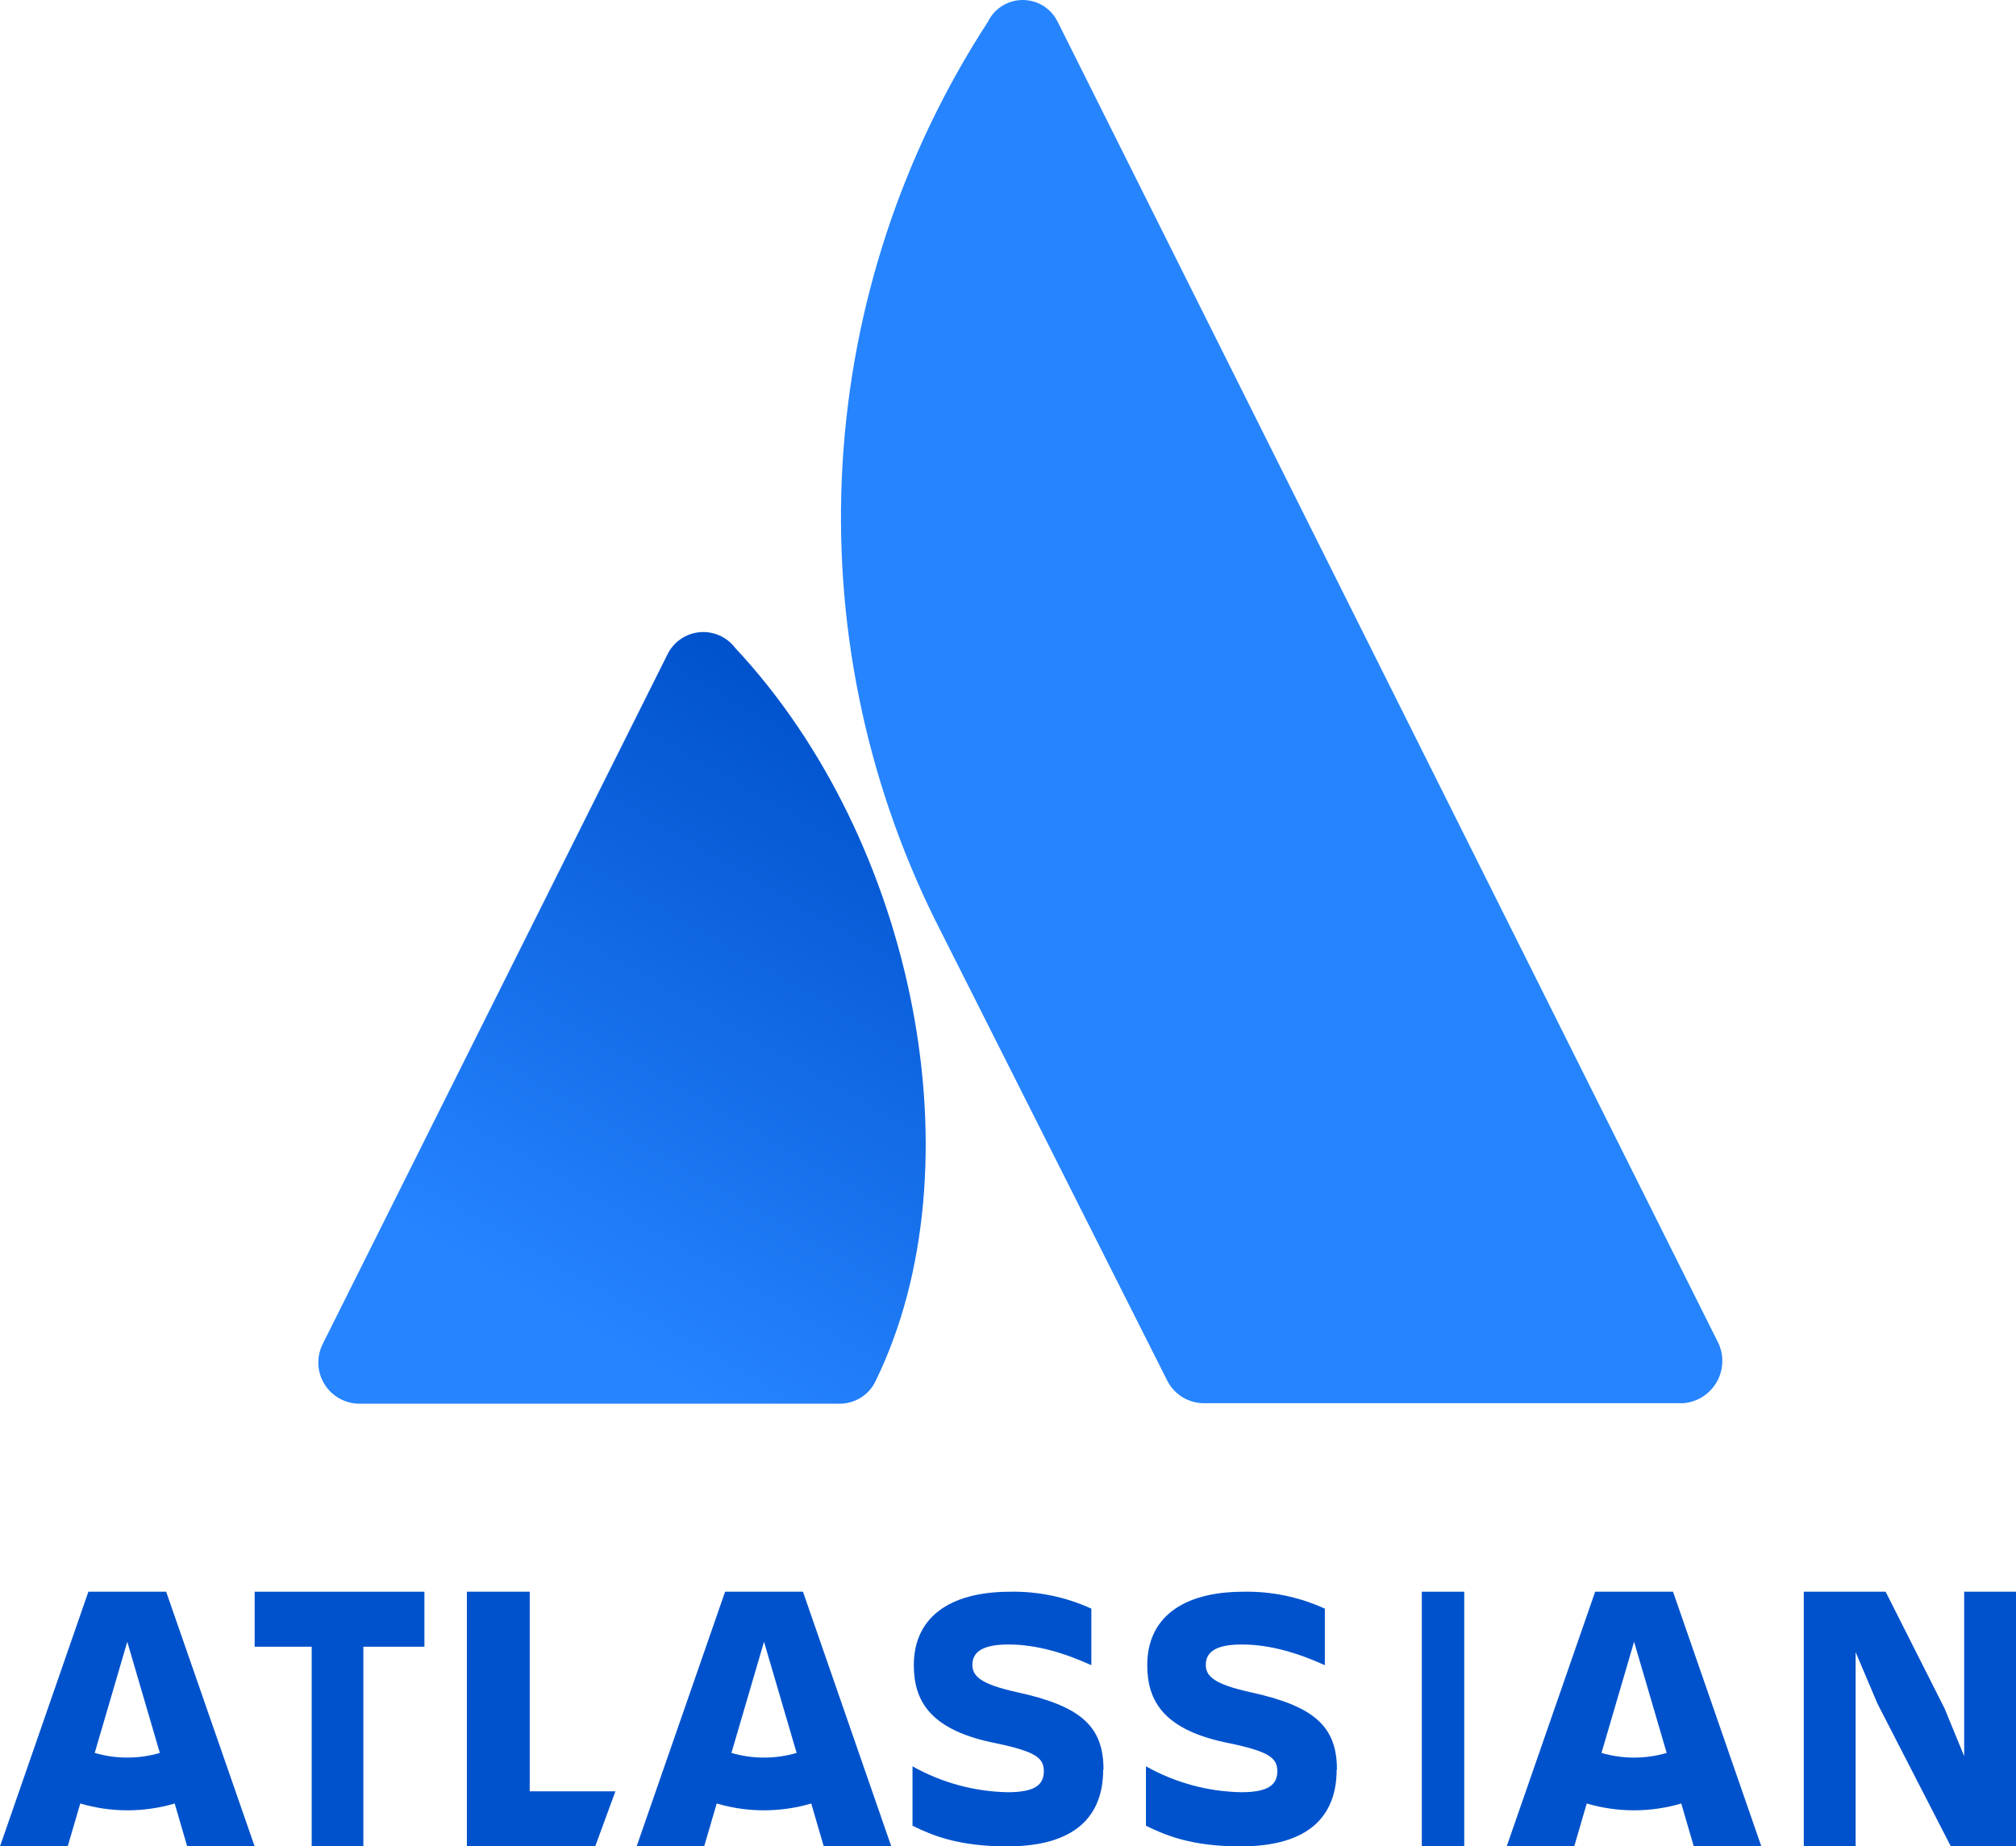
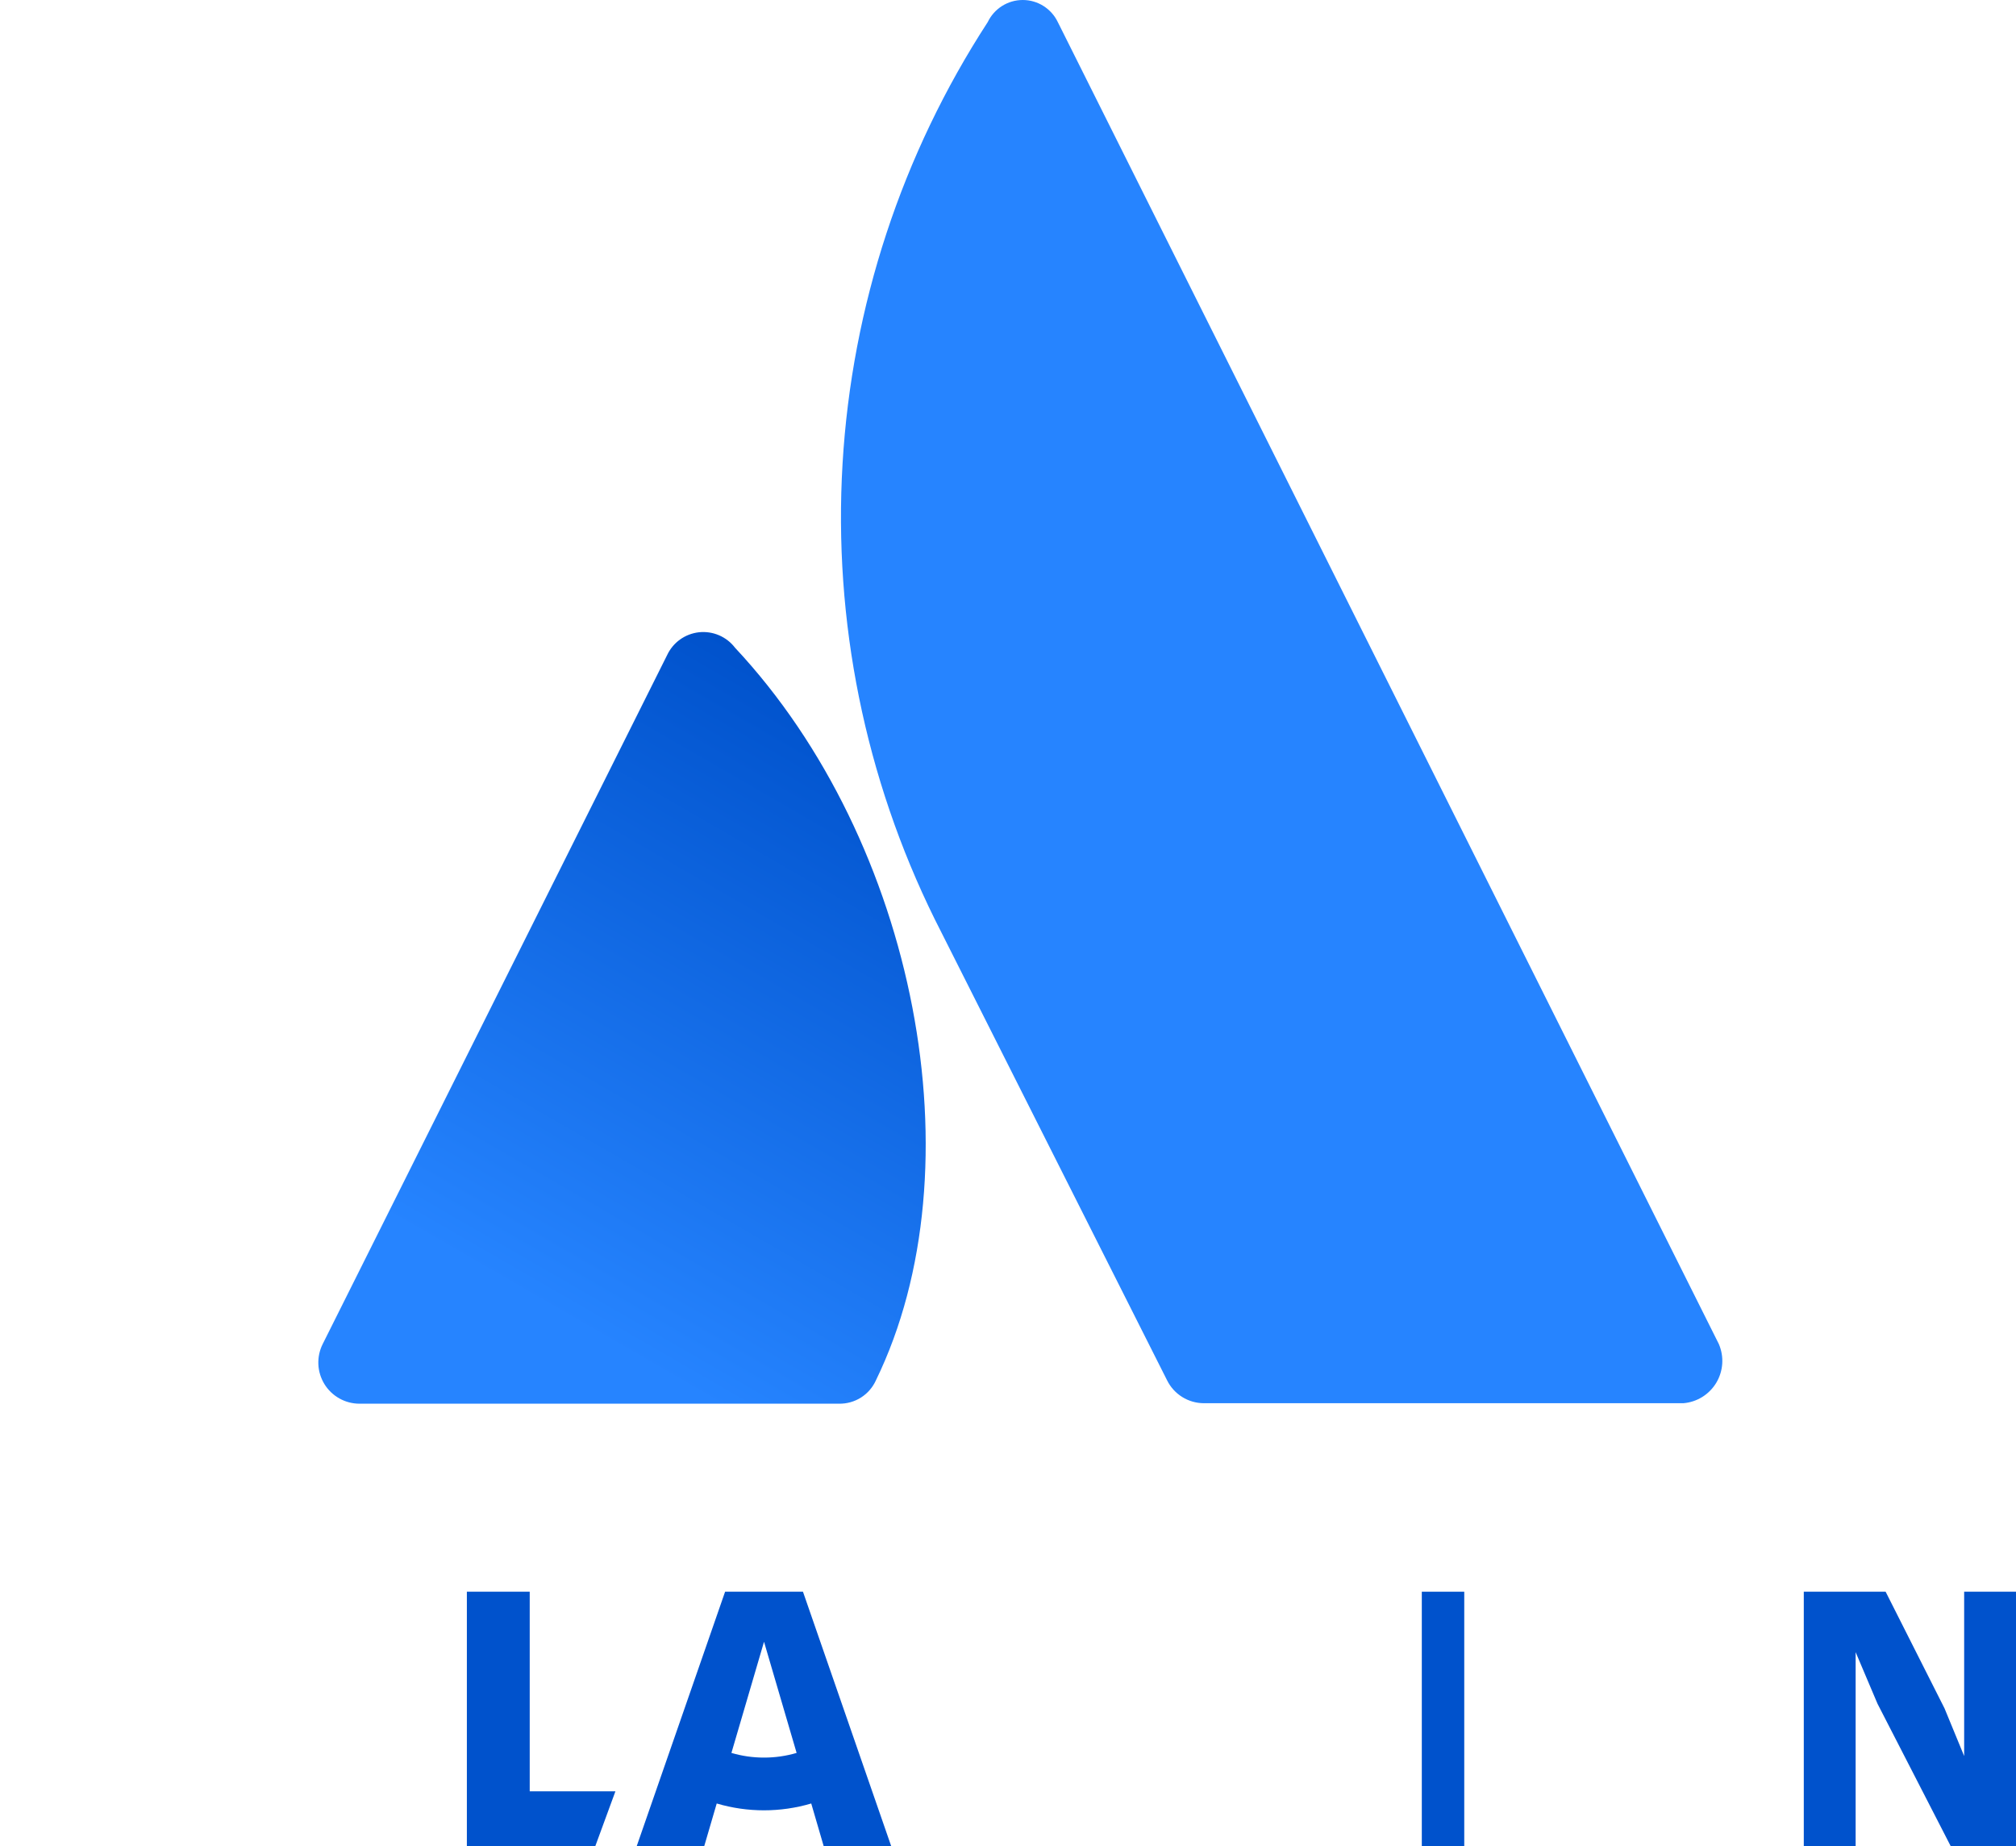
<svg xmlns="http://www.w3.org/2000/svg" width="95" height="87" viewBox="0 0 95 87" fill="none">
  <path d="M34.636 30.52C34.44 30.263 34.18 30.061 33.882 29.933C33.585 29.806 33.259 29.757 32.937 29.792C32.615 29.828 32.308 29.945 32.045 30.134C31.782 30.323 31.572 30.577 31.436 30.87L15.206 63.331C15.058 63.626 14.988 63.955 15.002 64.285C15.016 64.615 15.115 64.936 15.288 65.218C15.461 65.499 15.704 65.732 15.992 65.893C16.28 66.055 16.605 66.14 16.936 66.141H39.536C39.902 66.147 40.262 66.047 40.571 65.852C40.88 65.656 41.125 65.374 41.276 65.04C46.146 55.041 43.196 39.67 34.636 30.52Z" fill="url(#paint0_linear_990_9274)" />
  <path d="M46.546 1.039C42.5 7.263 40.142 14.432 39.704 21.843C39.265 29.253 40.762 36.651 44.046 43.309L54.996 65.038C55.155 65.361 55.402 65.633 55.707 65.824C56.013 66.015 56.365 66.117 56.726 66.118H79.326C79.642 66.092 79.948 65.991 80.218 65.823C80.488 65.655 80.714 65.425 80.877 65.153C81.041 64.88 81.136 64.572 81.157 64.255C81.178 63.938 81.122 63.62 80.996 63.328L49.846 1.039C49.697 0.728 49.462 0.465 49.17 0.281C48.879 0.097 48.541 0 48.196 0C47.851 0 47.513 0.097 47.221 0.281C46.929 0.465 46.695 0.728 46.546 1.039Z" fill="#2684FF" />
  <path d="M88.473 80.277L91.929 87H95V75H92.557V82.744L91.632 80.497L88.856 75H85V87H87.443V77.848L88.473 80.277Z" fill="#0052CC" />
  <path d="M69 75H67V87H69V75Z" fill="#0052CC" />
-   <path d="M63 83.381C63 81.342 61.927 80.386 58.896 79.729C57.224 79.357 56.82 78.985 56.82 78.446C56.82 77.772 57.417 77.487 58.52 77.487C59.859 77.487 61.181 77.896 62.431 78.463V75.799C61.23 75.249 59.923 74.977 58.605 75.001C55.611 75.001 54.062 76.313 54.062 78.458C54.062 80.17 54.854 81.541 57.953 82.144C59.802 82.534 60.191 82.835 60.191 83.455C60.191 84.076 59.802 84.448 58.49 84.448C56.917 84.419 55.374 83.999 54 83.227V86.027C54.933 86.487 56.166 87 58.463 87C61.702 87 62.987 85.547 62.987 83.385" fill="#0052CC" />
-   <path d="M52 83.381C52 81.342 50.938 80.386 47.899 79.729C46.227 79.357 45.822 78.985 45.822 78.446C45.822 77.772 46.421 77.487 47.521 77.487C48.86 77.487 50.179 77.896 51.428 78.463V75.799C50.229 75.249 48.922 74.977 47.604 75.001C44.613 75.001 43.062 76.313 43.062 78.458C43.062 80.17 43.854 81.541 46.954 82.144C48.802 82.534 49.189 82.835 49.189 83.455C49.189 84.076 48.802 84.448 47.489 84.448C45.916 84.419 44.374 83.999 43 83.227V86.027C43.935 86.487 45.167 87 47.462 87C50.702 87 51.985 85.547 51.985 83.385" fill="#0052CC" />
  <path d="M24.962 84.406V75H22V87H28.048L29 84.406H24.962Z" fill="#0052CC" />
-   <path d="M17.123 87V77.592H20V75H12V77.592H14.688V87H17.123Z" fill="#0052CC" />
-   <path d="M7.83 75H4.165L0 87H3.19L3.782 84.979C5.234 85.408 6.779 85.408 8.232 84.979L8.821 87H12L7.83 75ZM5.998 82.816C5.478 82.817 4.962 82.743 4.463 82.596L5.998 77.359L7.532 82.596C7.034 82.743 6.517 82.817 5.998 82.816Z" fill="#0052CC" />
  <path d="M37.838 75H34.169L30 87H33.182L33.774 84.979C35.228 85.408 36.774 85.408 38.228 84.979L38.818 87H42L37.838 75ZM36.003 82.816C35.483 82.817 34.966 82.743 34.467 82.596L36.003 77.359L37.539 82.596C37.04 82.743 36.523 82.817 36.003 82.816Z" fill="#0052CC" />
-   <path d="M78.838 75H75.169L71 87H74.182L74.772 84.979C76.226 85.408 77.772 85.408 79.226 84.979L79.816 87H83L78.838 75ZM77.003 82.816C76.484 82.817 75.966 82.743 75.467 82.596L77.003 77.359L78.539 82.596C78.04 82.743 77.523 82.817 77.003 82.816Z" fill="#0052CC" />
  <defs>
    <linearGradient id="paint0_linear_990_9274" x1="43.536" y1="35.531" x2="26.406" y2="65.21" gradientUnits="userSpaceOnUse">
      <stop stop-color="#0052CC" />
      <stop offset="0.92" stop-color="#2684FF" />
    </linearGradient>
  </defs>
</svg>